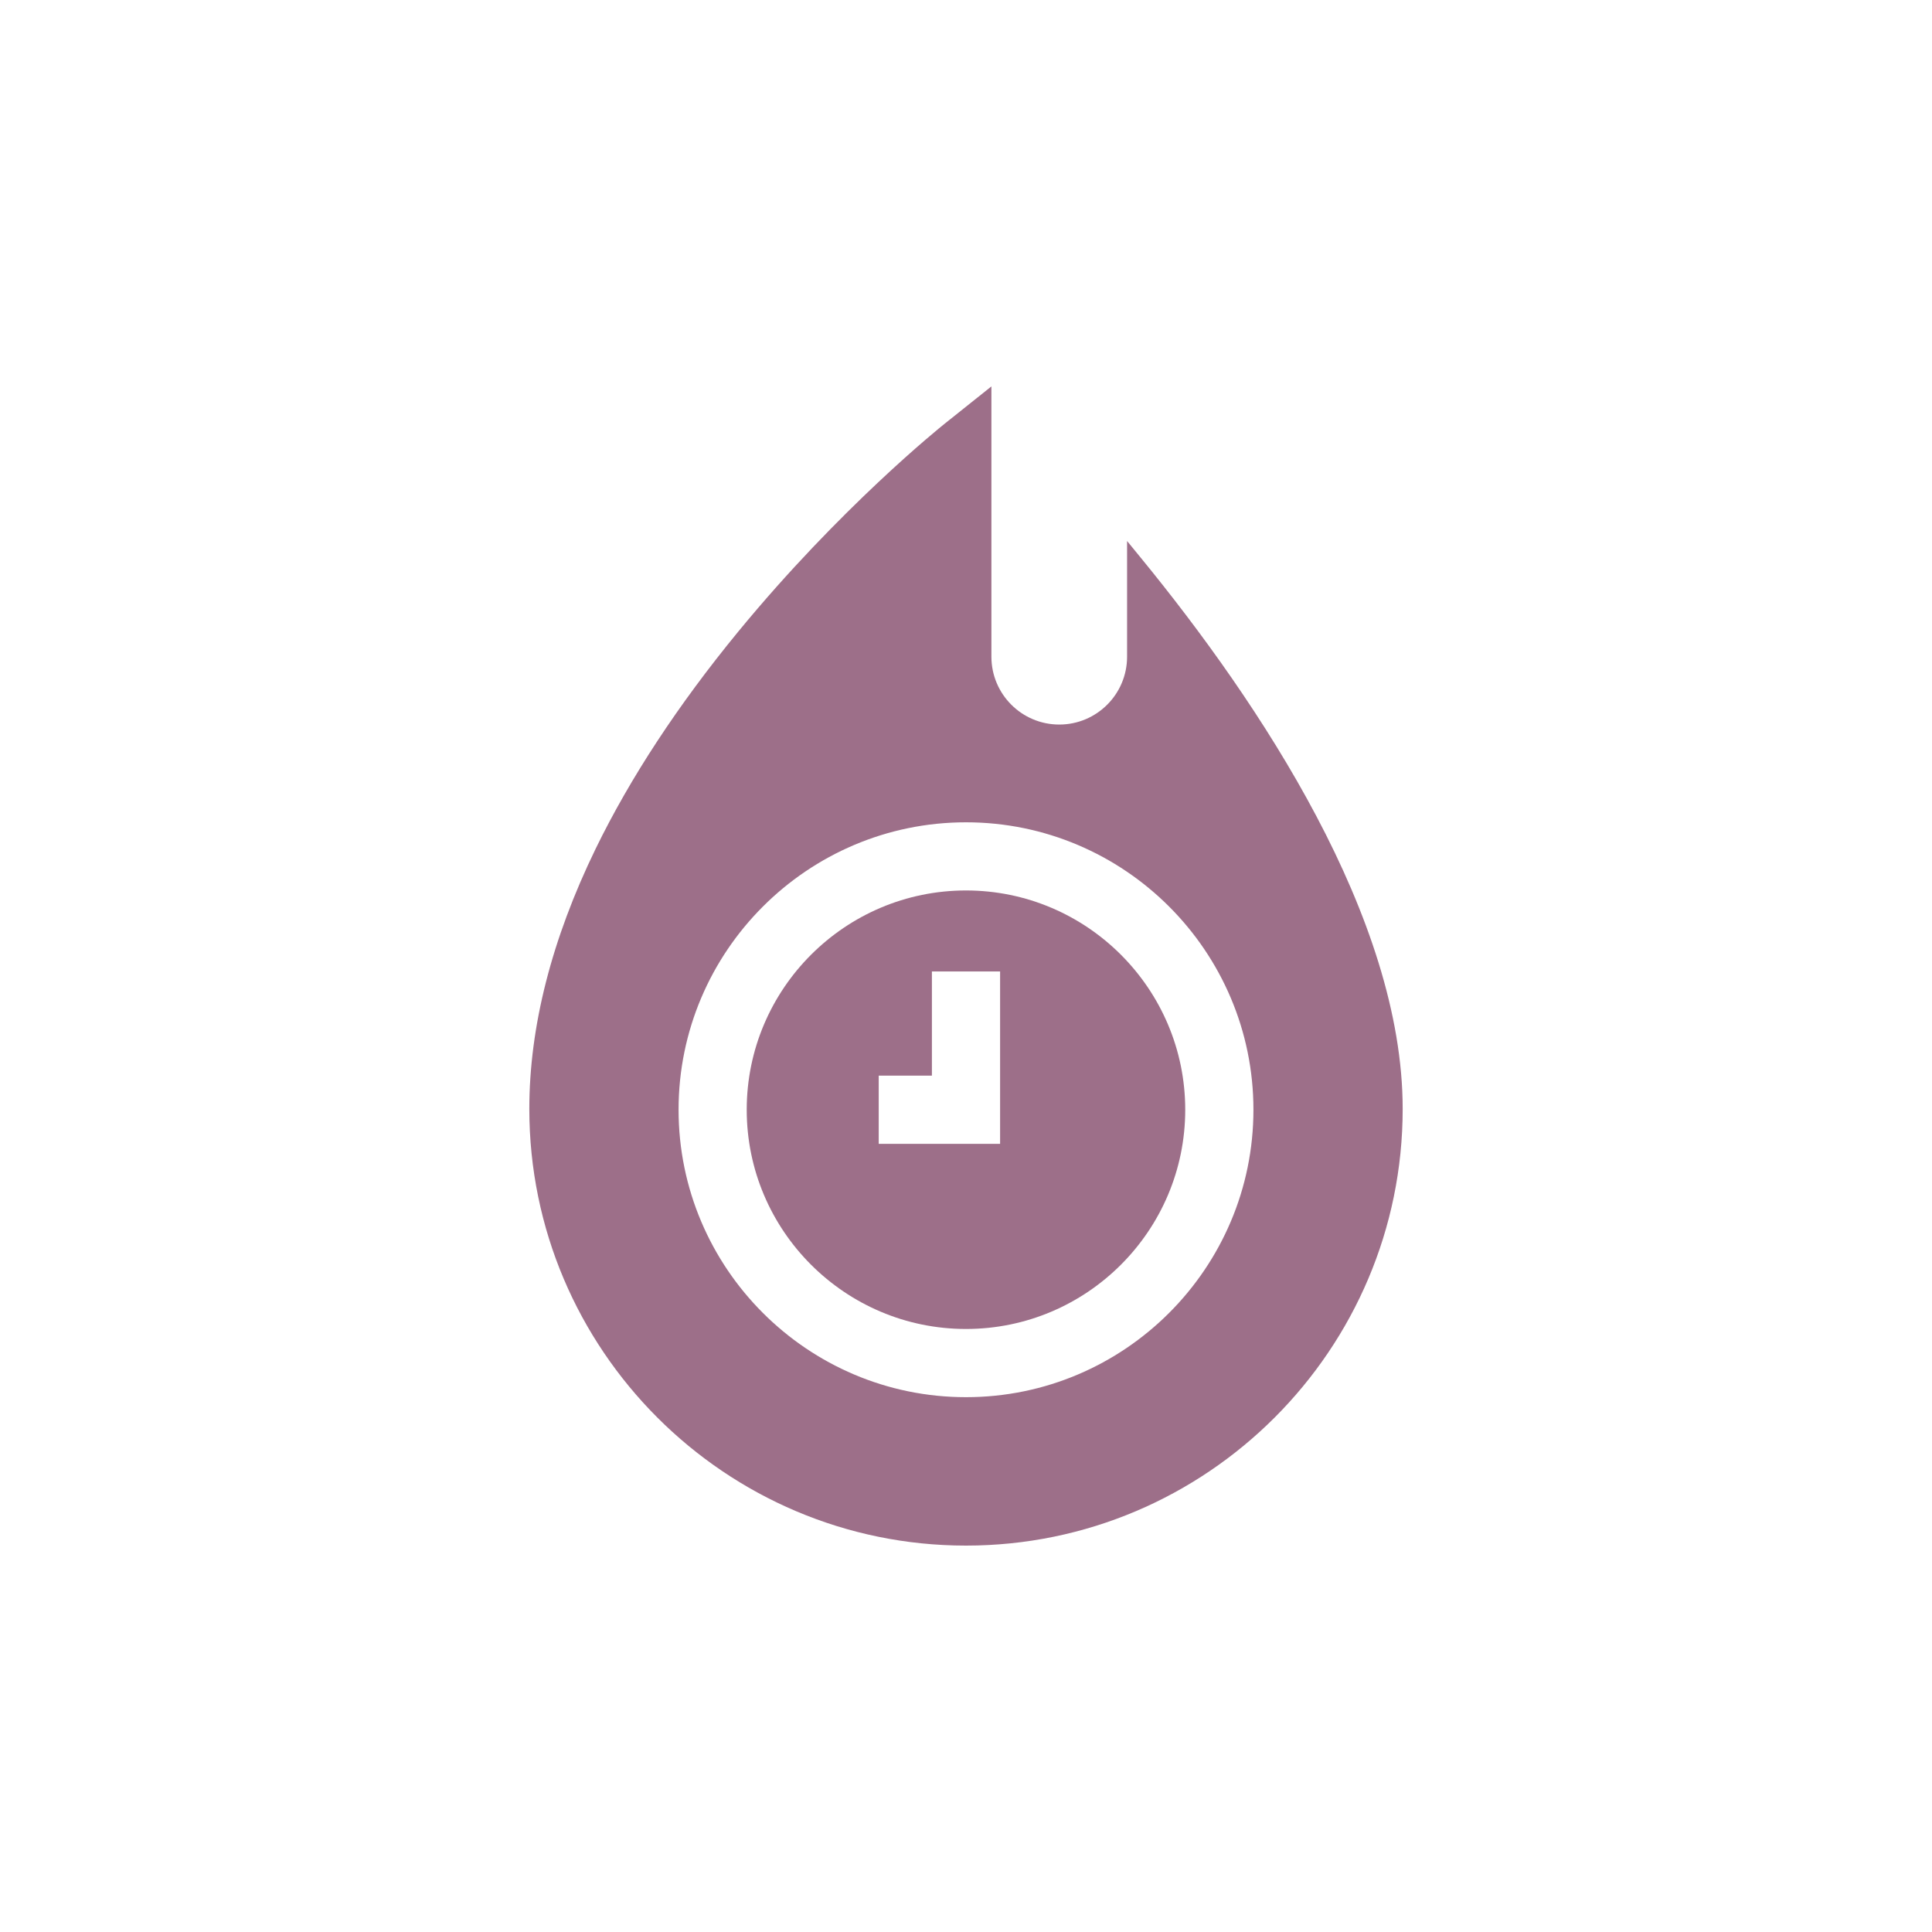
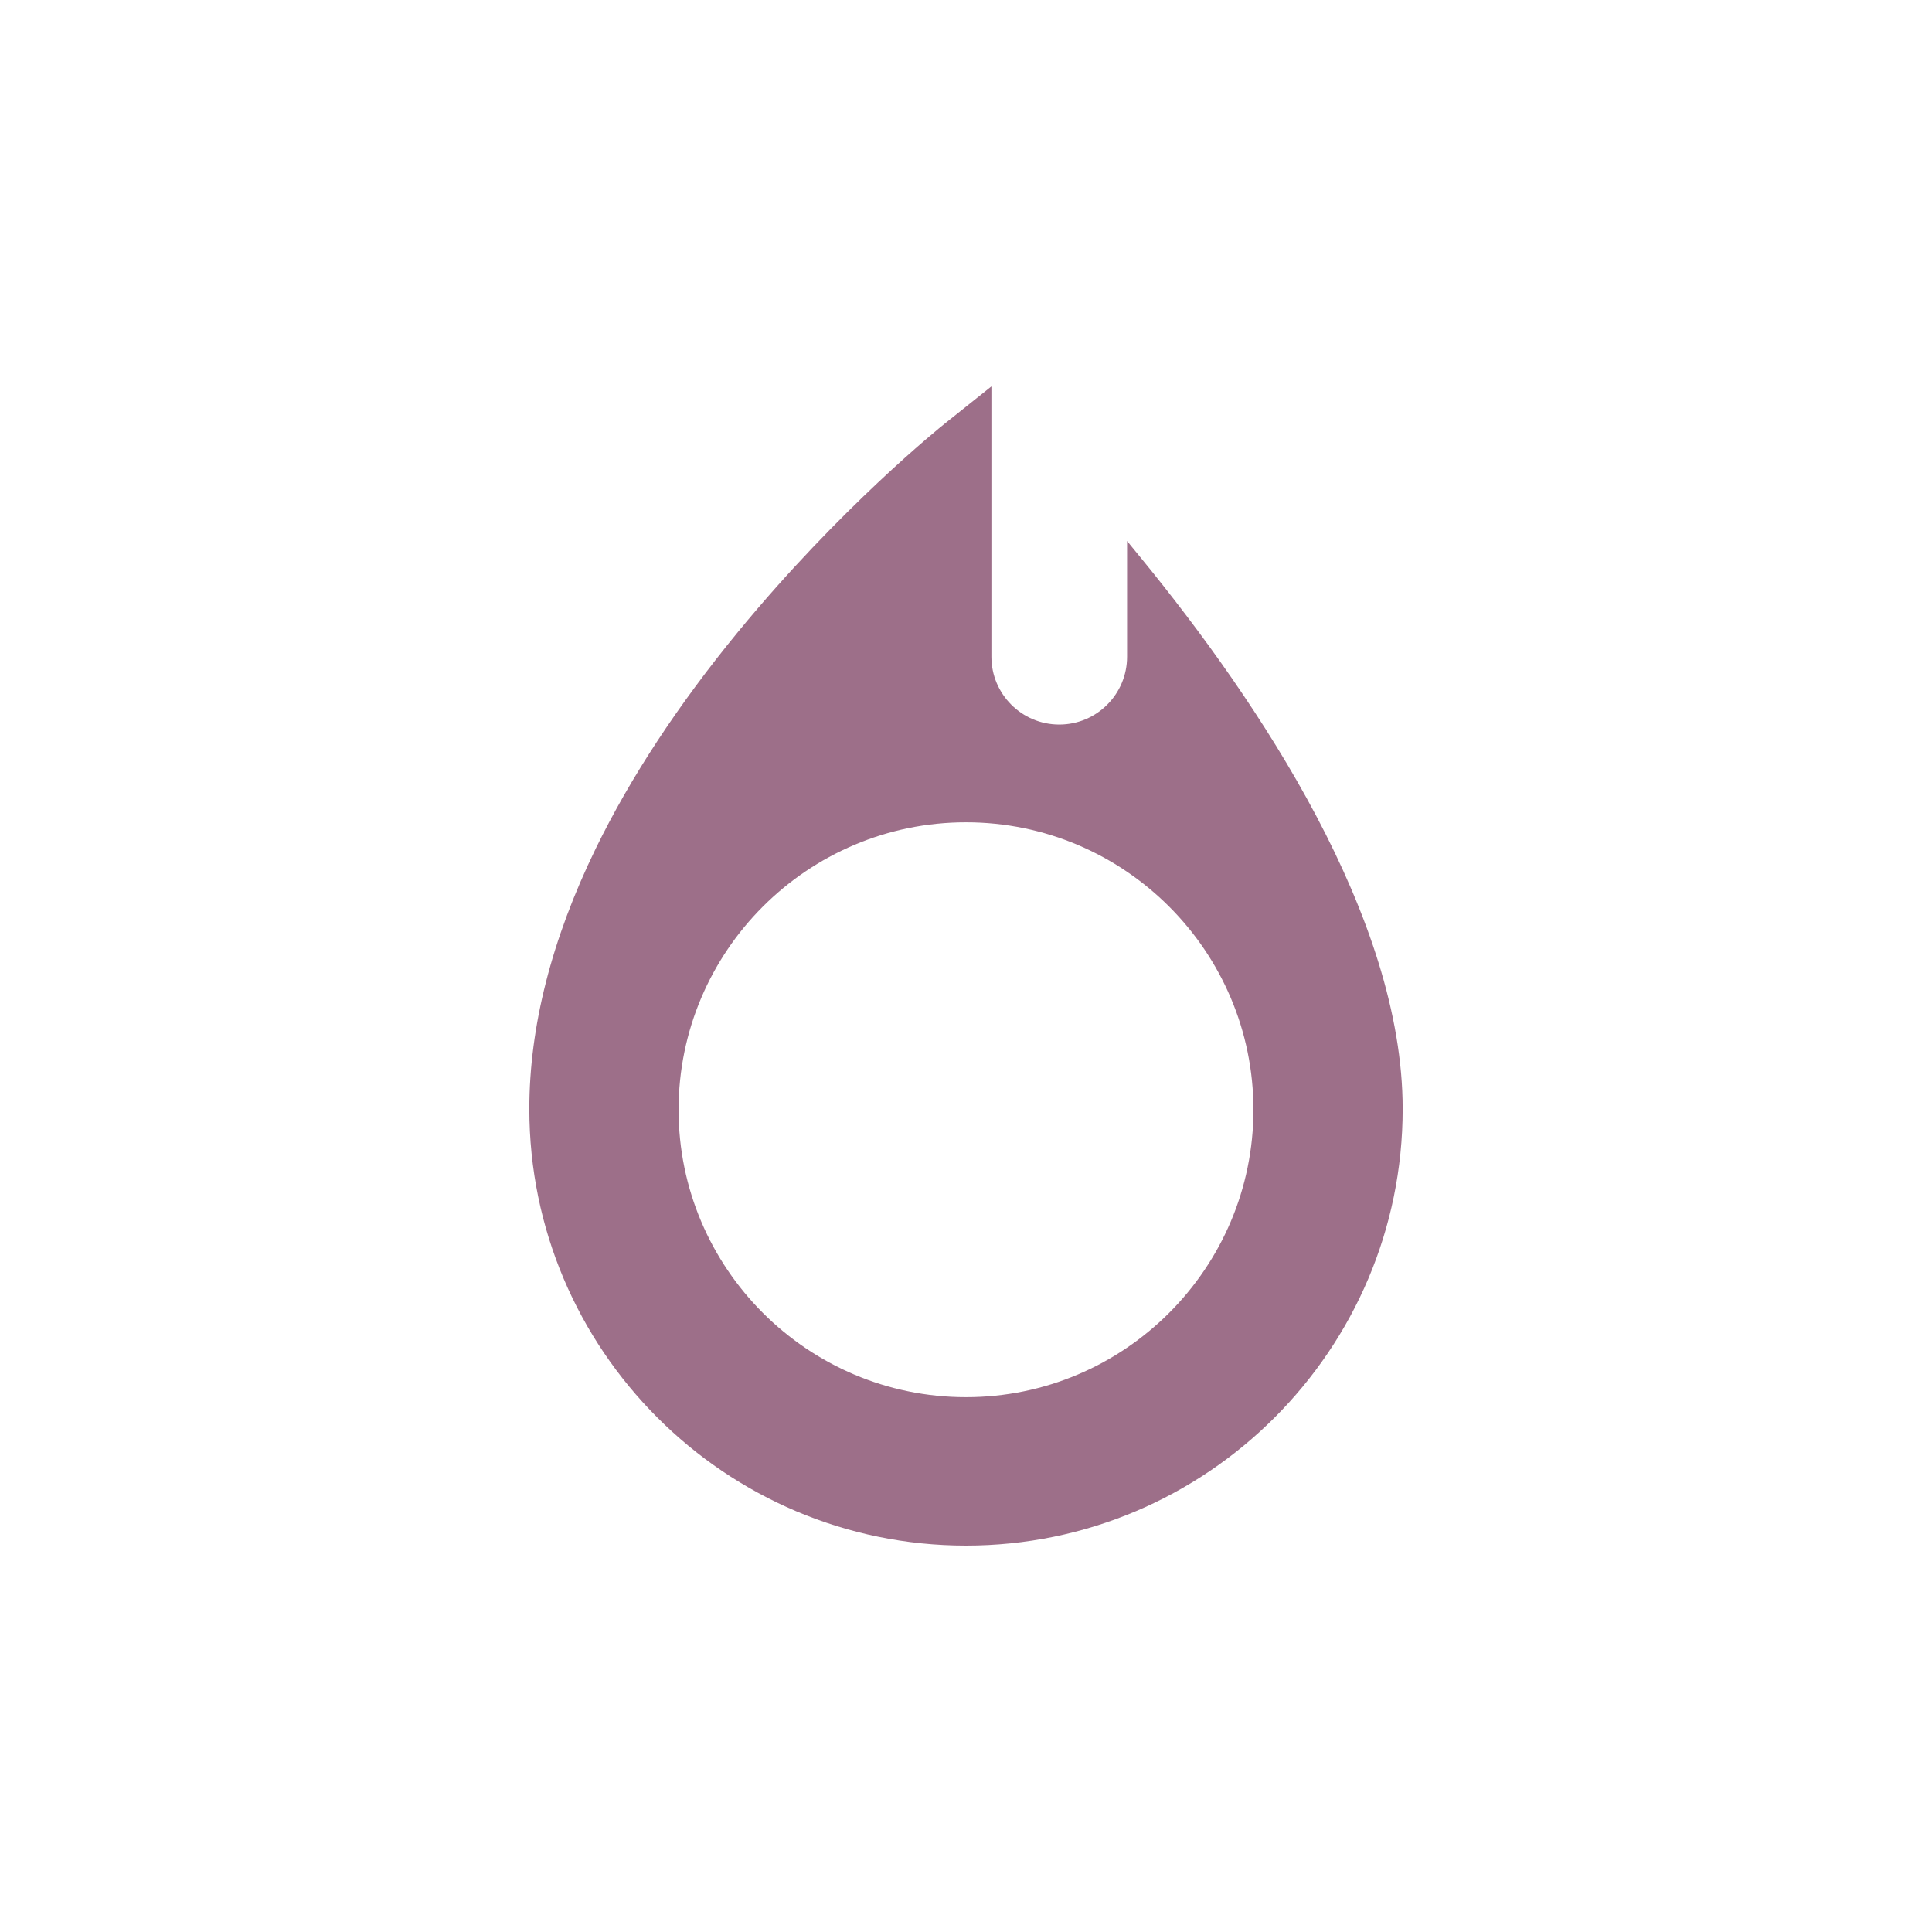
<svg xmlns="http://www.w3.org/2000/svg" width="40" height="40" viewBox="0 0 40 40" fill="none">
-   <path d="M20 18.436C17.497 18.436 15.46 20.473 15.46 22.976C15.46 25.479 17.497 27.515 20 27.515C22.503 27.515 24.539 25.479 24.539 22.976C24.539 20.473 22.503 18.436 20 18.436ZM20.706 23.682H18.193V22.27H19.294V20.113H20.706V23.682Z" fill="#9D6F89" />
  <path d="M23.614 11.542L23.335 11.201V13.596C23.335 14.372 22.706 15.001 21.931 15.001C21.155 15.001 20.526 14.372 20.526 13.596V8L19.56 8.771C19.472 8.841 17.394 10.51 15.287 13.074C14.042 14.589 13.048 16.103 12.332 17.573C11.421 19.446 10.959 21.258 10.959 22.959C10.959 27.944 15.014 32 20 32C24.985 32 29.041 27.944 29.041 22.959C29.041 19.003 26.09 14.566 23.614 11.542ZM20 28.927C16.719 28.927 14.049 26.257 14.049 22.976C14.049 19.695 16.719 17.025 20 17.025C23.281 17.025 25.951 19.695 25.951 22.976C25.951 26.257 23.281 28.927 20 28.927Z" fill="#9D6F89" />
</svg>